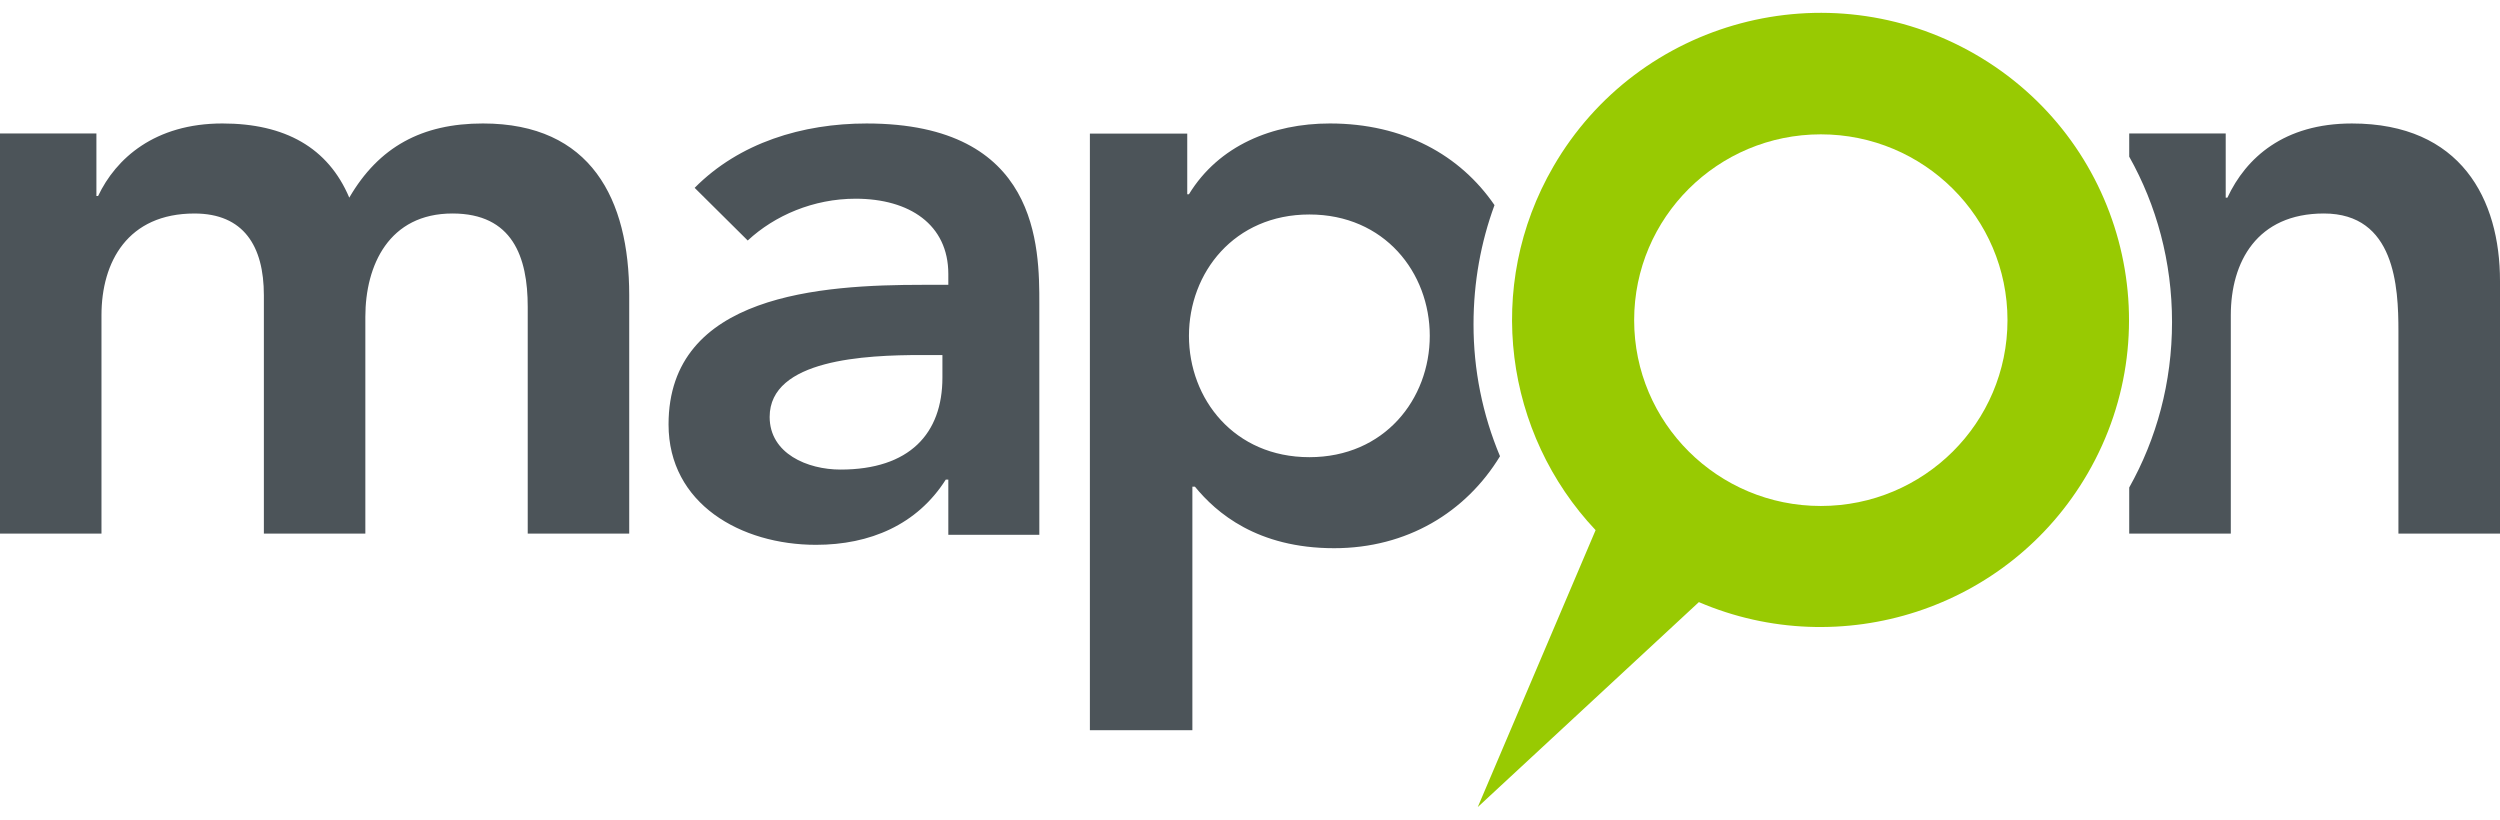
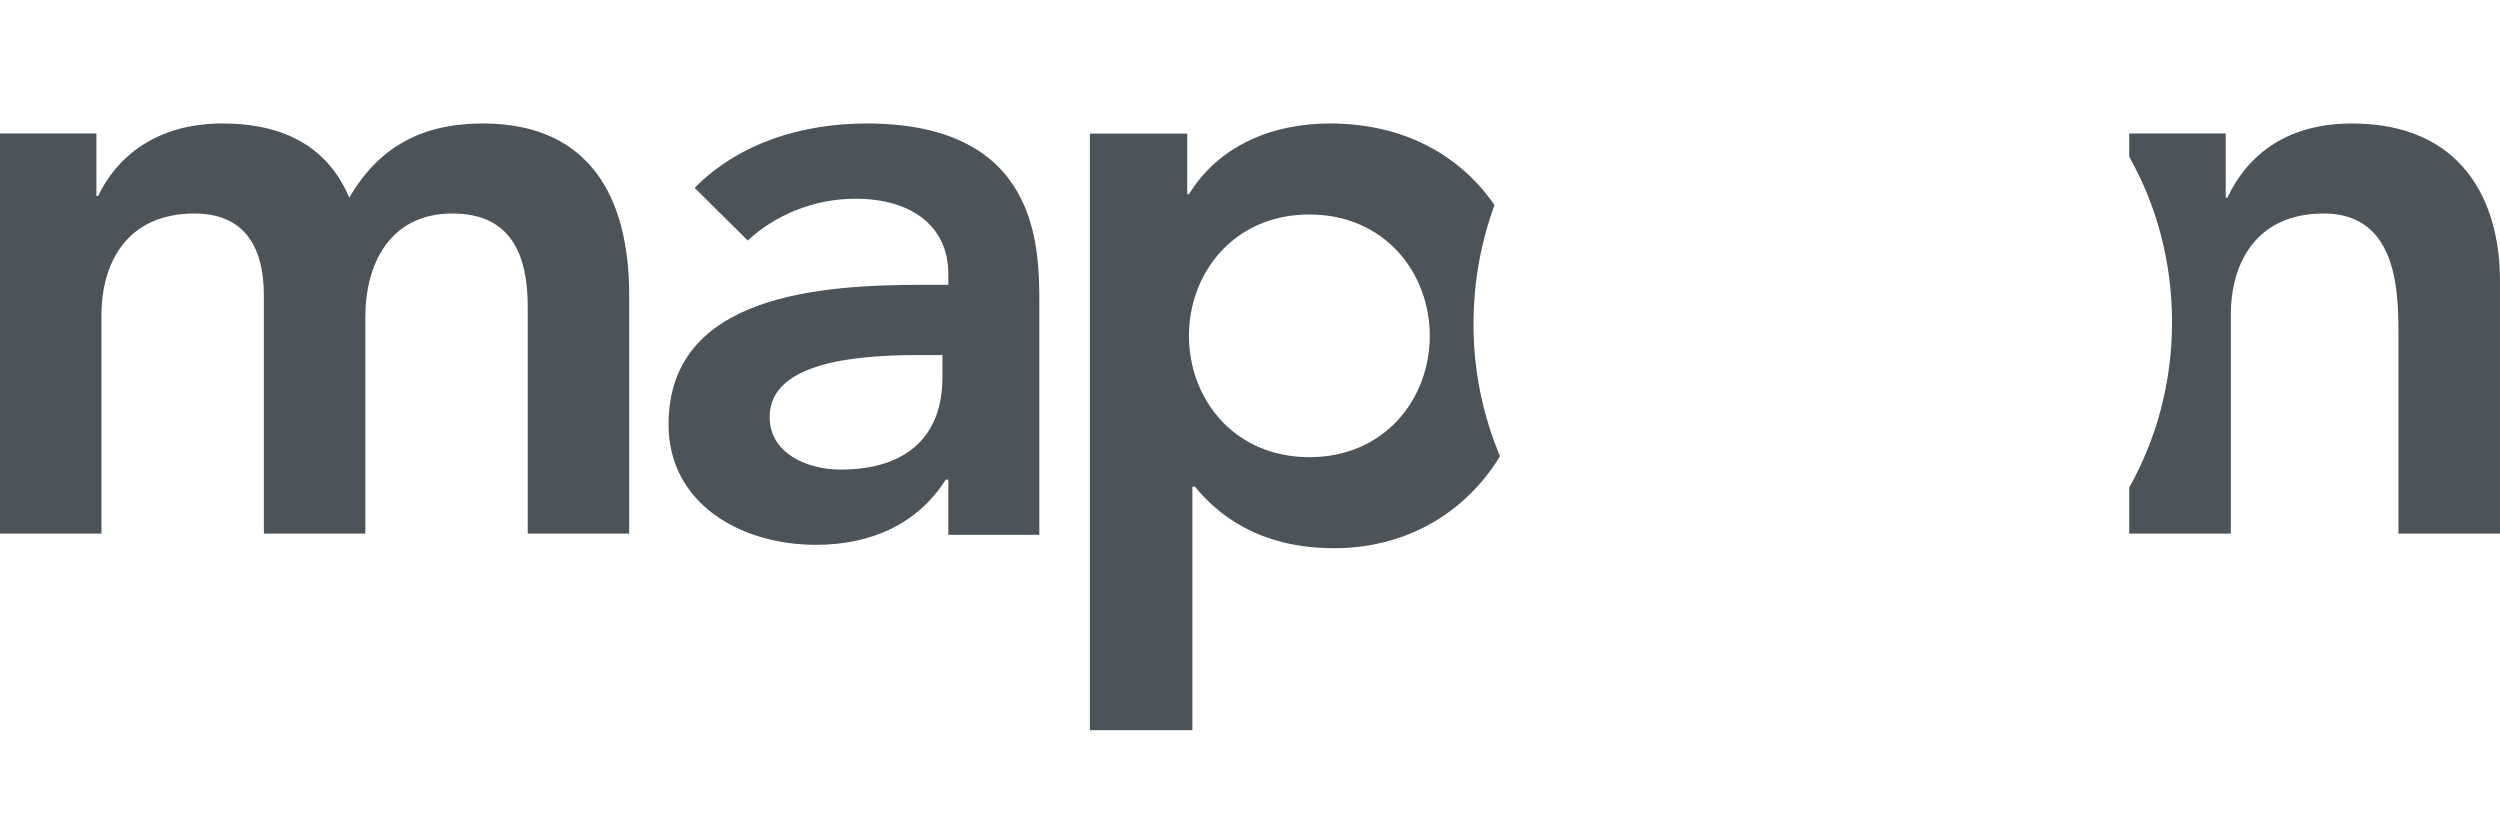
<svg xmlns="http://www.w3.org/2000/svg" width="186" height="61" viewBox="0 0 186 61" fill="none">
  <g id="Group">
    <path id="Vector" fill-rule="evenodd" clip-rule="evenodd" d="M174.978 9.187C169.939 9.187 167.105 11.729 165.719 14.706H165.593V9.931H158.414V11.655C160.448 15.277 161.599 19.463 161.599 23.963C161.599 28.462 160.448 32.648 158.414 36.271V39.7H165.972V23.449C165.972 19.481 167.923 15.884 172.899 15.884C178.19 15.884 178.443 21.341 178.443 24.626V39.698H186V20.908C186 14.829 183.103 9.187 174.978 9.187ZM0 9.931H7.173V14.583H7.299C8.62 11.792 11.515 9.186 16.548 9.186C21.203 9.186 24.414 10.985 25.986 14.705C28.188 10.922 31.398 9.186 35.928 9.186C43.982 9.186 46.814 14.828 46.814 21.961V39.698H39.263V22.83C39.263 19.11 38.13 15.884 33.664 15.884C28.944 15.884 27.182 19.728 27.182 23.573V39.698H19.632V21.963C19.632 18.303 18.121 15.885 14.471 15.885C9.501 15.885 7.55 19.482 7.55 23.452V39.699H0V9.931ZM70.555 35.682H70.366C68.235 39.042 64.723 40.535 60.71 40.535C55.13 40.535 49.74 37.488 49.74 31.578C49.74 21.875 61.15 21.191 68.674 21.191H70.555V20.383C70.555 16.713 67.67 14.784 63.657 14.784C60.523 14.784 57.639 16.028 55.631 17.894L51.682 13.976C55.006 10.617 59.707 9.187 64.472 9.187C77.326 9.187 77.326 18.392 77.326 22.622V39.788H70.555V35.682ZM70.116 26.415H68.548C64.409 26.415 57.262 26.727 57.262 31.018C57.262 33.755 60.084 34.936 62.53 34.936C67.67 34.936 70.116 32.262 70.116 28.095V26.415ZM109.63 24.124C109.63 20.993 110.179 18.011 111.191 15.261C108.636 11.537 104.427 9.186 98.942 9.186C94.684 9.186 90.682 10.815 88.458 14.452H88.331V9.939H81.088V54.328H88.713V36.208H88.903C90.491 38.153 93.541 40.786 99.259 40.786C104.68 40.786 109.062 38.112 111.6 33.944C110.295 30.835 109.625 27.496 109.63 24.124ZM97.418 34.014C91.826 34.014 88.458 29.69 88.458 24.986C88.458 20.285 91.826 15.958 97.418 15.958C103.008 15.958 106.375 20.285 106.375 24.986C106.375 29.689 103.008 34.014 97.418 34.014Z" fill="#4C5459" />
-     <path id="Vector_2" fill-rule="evenodd" clip-rule="evenodd" d="M149.357 23.82C149.357 31.456 143.138 37.645 135.468 37.645C127.799 37.645 121.581 31.456 121.581 23.82C121.581 16.185 127.801 9.995 135.468 9.995C143.139 9.995 149.357 16.185 149.357 23.82ZM109.947 60.045L126.396 44.797C136.937 49.316 149.442 45.363 155.322 35.224C161.657 24.298 157.898 10.327 146.923 4.018C135.945 -2.288 121.91 1.455 115.575 12.383C110.39 21.32 111.965 32.291 118.713 39.443L109.946 60.045H109.947Z" fill="#98CA02" />
  </g>
</svg>